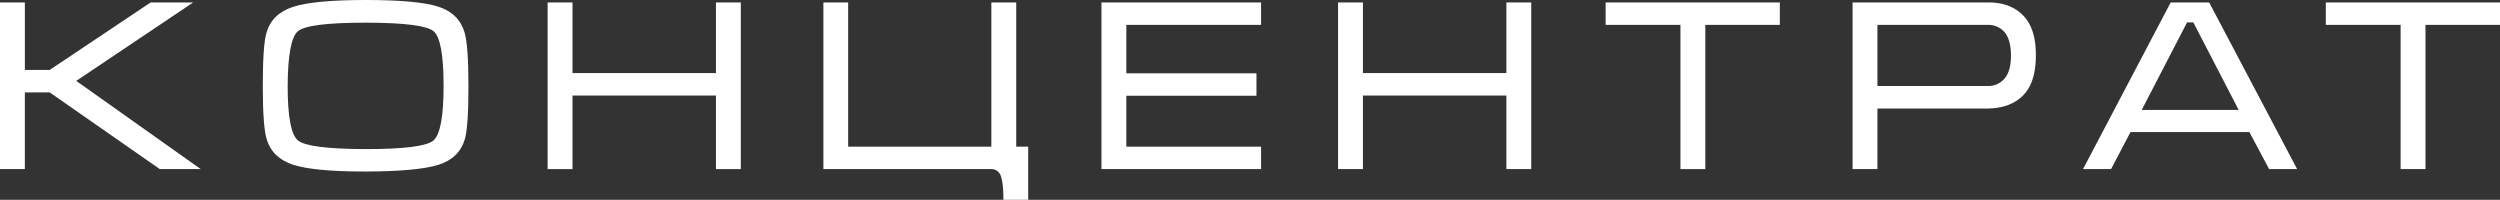
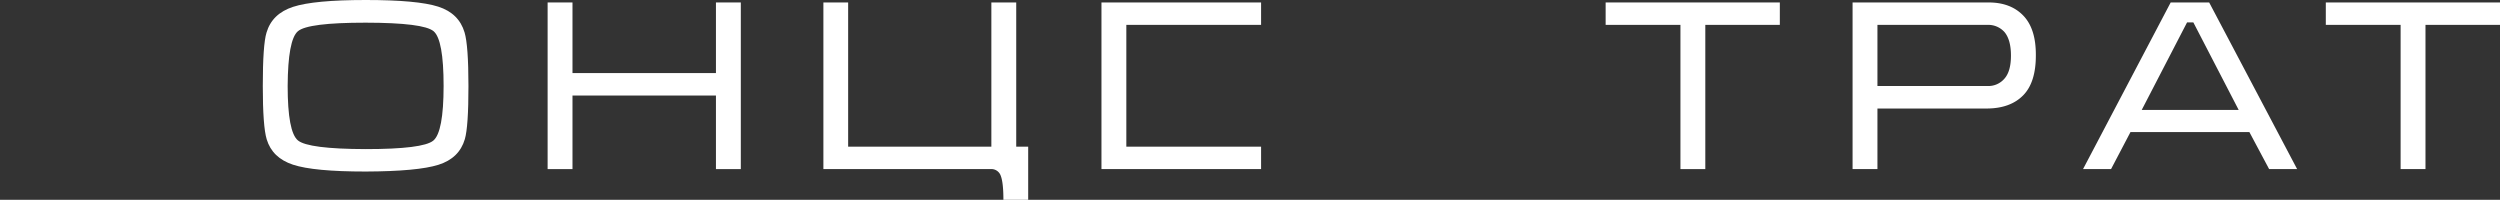
<svg xmlns="http://www.w3.org/2000/svg" viewBox="0 0 1128.93 90.21">
  <rect x="0" y="0" width="1128.93" height="90.21" fill="#333333" stroke="none" />
  <defs>
    <style>.cls-1{fill:#fff;}</style>
  </defs>
  <title>concentrate_white_1</title>
  <g id="Слой_2" data-name="Слой 2">
    <g id="Слой_1-2" data-name="Слой 1">
      <g id="КОНЦЕНТРАТ_1" data-name="КОНЦЕНТРАТ 1">
-         <path class="cls-1" d="M0,76.36V1.11H11.23V31.59h11.2L68,1.11H87.23L34.43,36.53,90.64,76.36H72.16L22.42,41.71H11.22V76.35H0Z" />
        <path class="cls-1" d="M165.11,77.46q-23.45,0-32.8-3.09T120.44,62.93q-1.77-5.82-1.77-24.09,0-18.59,1.67-24.09,2.52-8.57,12-11.66T165.12,0q23.43,0,32.77,3t11.9,11.66q1.74,5.82,1.75,24.2t-1.64,24q-2.52,8.59-11.9,11.55T165.11,77.46Zm0-10.13q25.93,0,30.56-3.84t4.65-24.65q0-20.9-4.51-24.73t-30.7-3.87q-26.08,0-30.59,3.87t-4.62,24.73q0,20.69,4.62,24.55T165.1,67.33Z" />
        <path class="cls-1" d="M247.29,1.11h11.23V33H323.3V1.11h11.23V76.36H323.3V43.14H258.52V76.36H247.29V1.11Z" />
        <path class="cls-1" d="M371.81,1.11H383V66.23h64.67V1.11h11.23V66.23h5.4v24H453.11q0-7.81-1.21-10.88a4.47,4.47,0,0,0-4.51-3H371.82V1.11Z" />
-         <path class="cls-1" d="M497.39,1.11h72.08V11.23H508.62V33.12h58.76V43.24H508.62v23h60.85V76.36H497.39V1.11Z" />
-         <path class="cls-1" d="M604.23,1.11h11.23V33h64.78V1.11h11.23V76.36H680.24V43.14H615.46V76.36H604.23Z" />
+         <path class="cls-1" d="M497.39,1.11h72.08V11.23H508.62V33.12V43.24H508.62v23h60.85V76.36H497.39V1.11Z" />
        <path class="cls-1" d="M725.06,1.11h78.66V11.23H770.07V76.36H758.84V11.23H725.06V1.11Z" />
        <path class="cls-1" d="M836.57,76.36V1.11H898q10,0,15.72,6t5.61,18q0,12.12-5.72,17.94T897.53,49H847.8V76.36ZM847.8,38.84h49.71a9.53,9.53,0,0,0,7.71-3.41q2.87-3.3,2.87-10.34t-2.87-10.55a9.78,9.78,0,0,0-7.82-3.3H847.8v27.6Z" />
        <path class="cls-1" d="M997.6,1.11l39.72,75.25h-12.65l-8.92-16.73H962.07l-8.78,16.73H940.64L980.22,1.11Zm13.32,48.52-20.46-39.5h-2.85l-20.46,39.5Z" />
        <path class="cls-1" d="M1050.27,1.11h78.66V11.23h-33.65V76.36h-11.23V11.23h-33.78Z" />
      </g>
    </g>
  </g>
</svg>